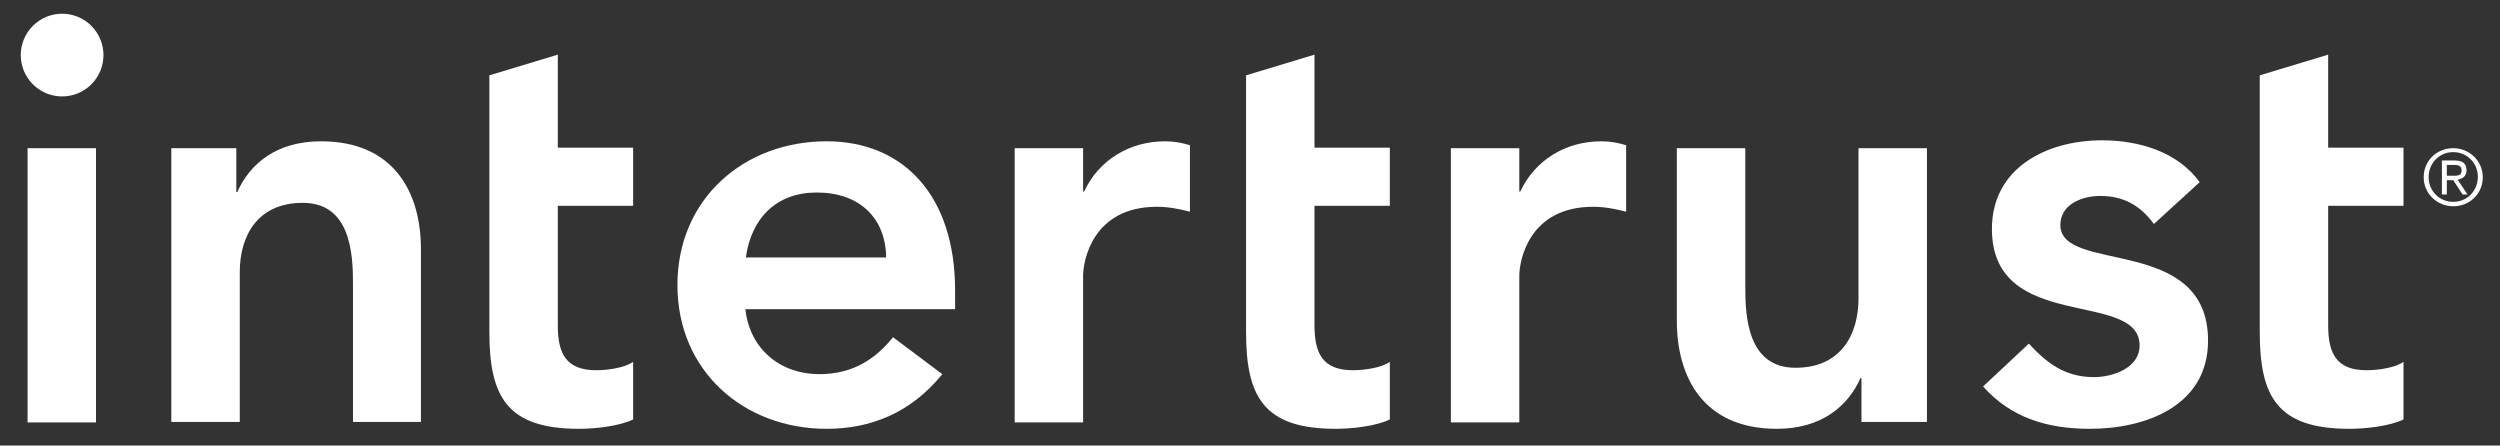
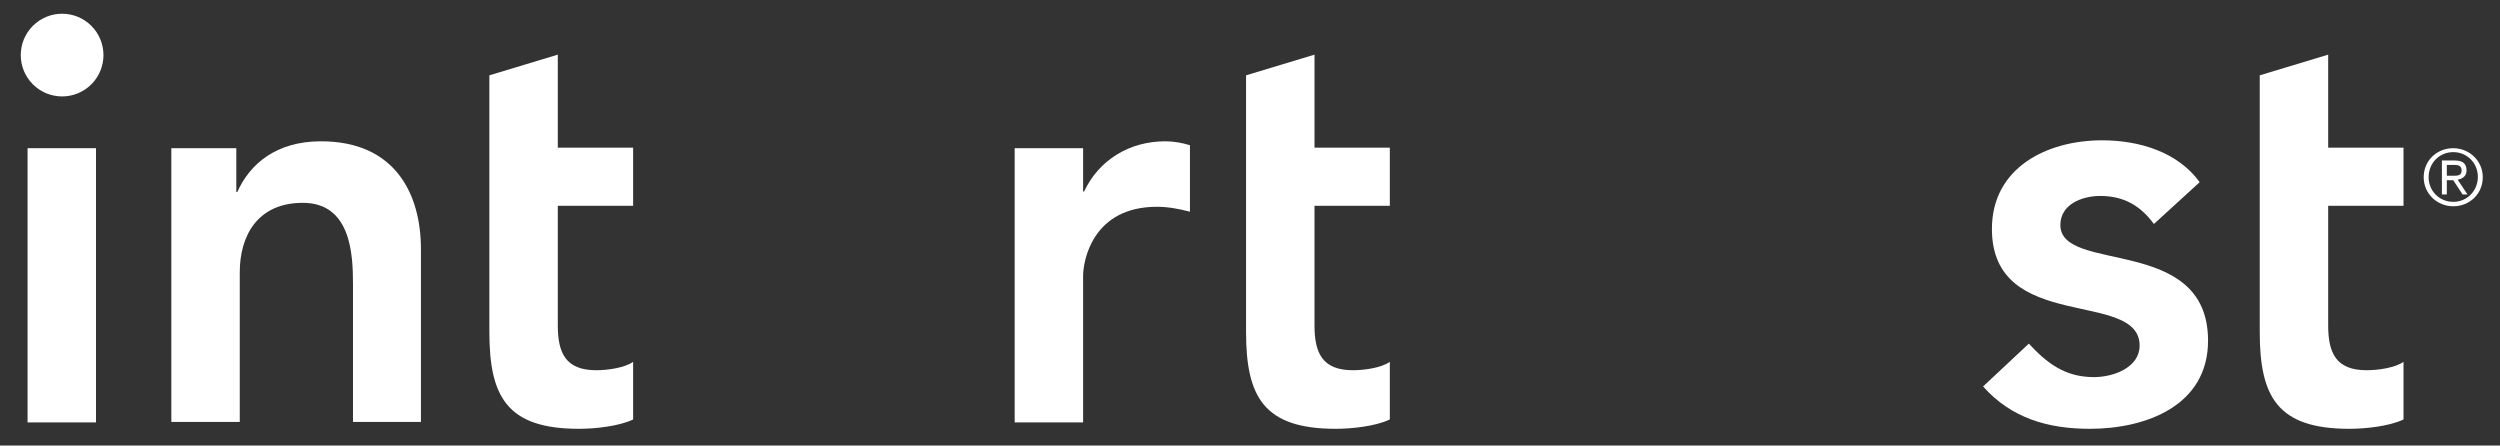
<svg xmlns="http://www.w3.org/2000/svg" version="1.1" id="Layer_1" x="0px" y="0px" viewBox="0 0 507.8 90.5" style="enable-background:new 0 0 507.8 90.5;" xml:space="preserve">
  <rect x="0" y="0" width="507.8" height="90.5" fill="#333333" stroke="none" />
  <style type="text/css">
	.st0{fill:#FFFFFF;}
</style>
  <g>
    <path class="st0" d="M5.6,30.1h13.9v55.7H5.6V30.1z" />
    <path class="st0" d="M34.8,30.1H48V39h0.2c2.5-5.6,7.8-10.3,17-10.3c15,0,20.3,10.6,20.3,21.9v35.1H71.7V57.6   c0-6.1-0.5-16.4-10.2-16.4c-9.2,0-12.8,6.7-12.8,14.1v30.4H34.8V30.1z" />
    <path class="st0" d="M99.4,15.3l13.9-4.2v18.9h15.3v11.8h-15.3v24.3c0,5.6,1.6,9.1,7.8,9.1c2.4,0,5.8-0.5,7.5-1.7v11.7   c-2.9,1.4-7.8,1.9-11,1.9c-14.7,0-18.2-6.6-18.2-19.7V15.3z" />
-     <path class="st0" d="M151.4,62.8c0.9,8.2,7.2,13.2,15,13.2c7,0,11.5-3.2,15-7.5l10,7.5c-6.5,8-14.7,11.1-23.5,11.1   c-16.8,0-30.3-11.7-30.3-29.2c0-17.5,13.5-29.2,30.3-29.2c15.5,0,26.1,10.9,26.1,30.3v3.8H151.4z M180,52.3   c-0.1-8.1-5.5-13.2-14.1-13.2c-8.2,0-13.3,5.2-14.4,13.2H180z" />
    <path class="st0" d="M206.1,30.1H220v8.8h0.2c3-6.4,9.2-10.2,16.5-10.2c1.7,0,3.4,0.3,5,0.8v13.5c-2.3-0.6-4.5-1-6.7-1   c-13.1,0-15,11-15,14v29.8h-13.9V30.1z" />
    <path class="st0" d="M253.1,15.3l13.9-4.2v18.9h15.3v11.8H267v24.3c0,5.6,1.6,9.1,7.8,9.1c2.4,0,5.8-0.5,7.5-1.7v11.7   c-2.9,1.4-7.8,1.9-11,1.9c-14.7,0-18.2-6.6-18.2-19.7V15.3z" />
-     <path class="st0" d="M294.7,30.1h13.9v8.8h0.2c3-6.4,9.2-10.2,16.5-10.2c1.7,0,3.4,0.3,5,0.8v13.5c-2.3-0.6-4.5-1-6.7-1   c-13.1,0-15,11-15,14v29.8h-13.9V30.1z" />
-     <path class="st0" d="M391.3,85.7h-13.2v-8.9h-0.2c-2.5,5.6-7.8,10.3-17,10.3c-15,0-20.3-10.6-20.3-21.9V30.1h13.9v28.2   c0,6.1,0.5,16.4,10.2,16.4c9.2,0,12.8-6.7,12.8-14.1V30.1h13.9V85.7z" />
    <path class="st0" d="M437.5,45.5c-2.7-3.7-6.1-5.7-10.9-5.7c-3.7,0-8.1,1.7-8.1,5.9c0,10,30,1.9,30,23.5c0,13.2-12.6,17.9-24,17.9   c-8.6,0-16-2.2-21.7-8.6l9.3-8.7c3.6,3.9,7.3,6.8,13.2,6.8c4.1,0,9.3-2,9.3-6.4c0-11.5-30-2.4-30-23.7c0-12.4,11.1-18,22.4-18   c7.4,0,15.3,2.3,19.8,8.5L437.5,45.5z" />
    <path class="st0" d="M459,30.1V15.3l13.9-4.2v18.9h15.3v11.8h-15.3v24.3c0,5.6,1.6,9.1,7.8,9.1c2.4,0,5.8-0.5,7.5-1.7v11.7   c-2.9,1.4-7.8,1.9-11,1.9c-14.7,0-18.2-6.6-18.2-19.7V30.1z" />
    <ellipse transform="matrix(0.707 -0.707 0.707 0.707 -4.21 12.178)" class="st0" cx="12.6" cy="11.2" rx="8.4" ry="8.4" />
    <g>
      <path class="st0" d="M498.3,30.1c3.2,0,6,2.5,6,5.9c0,3.4-2.7,5.9-6,5.9c-3.2,0-6-2.5-6-5.9C492.3,32.6,495,30.1,498.3,30.1z     M498.3,41c2.8,0,5-2.2,5-5.1c0-2.8-2.2-5-5-5c-2.8,0-5,2.2-5,5.1C493.3,38.8,495.5,41,498.3,41z M496.1,32.6h2.5    c1.6,0,2.4,0.6,2.4,2c0,1.2-0.8,1.7-1.8,1.9l2,3h-1l-1.9-2.9H497v2.9h-1V32.6z M497,35.7h1.2c1,0,1.8,0,1.8-1.1    c0-1-0.8-1.1-1.5-1.1H497V35.7z" />
    </g>
  </g>
</svg>